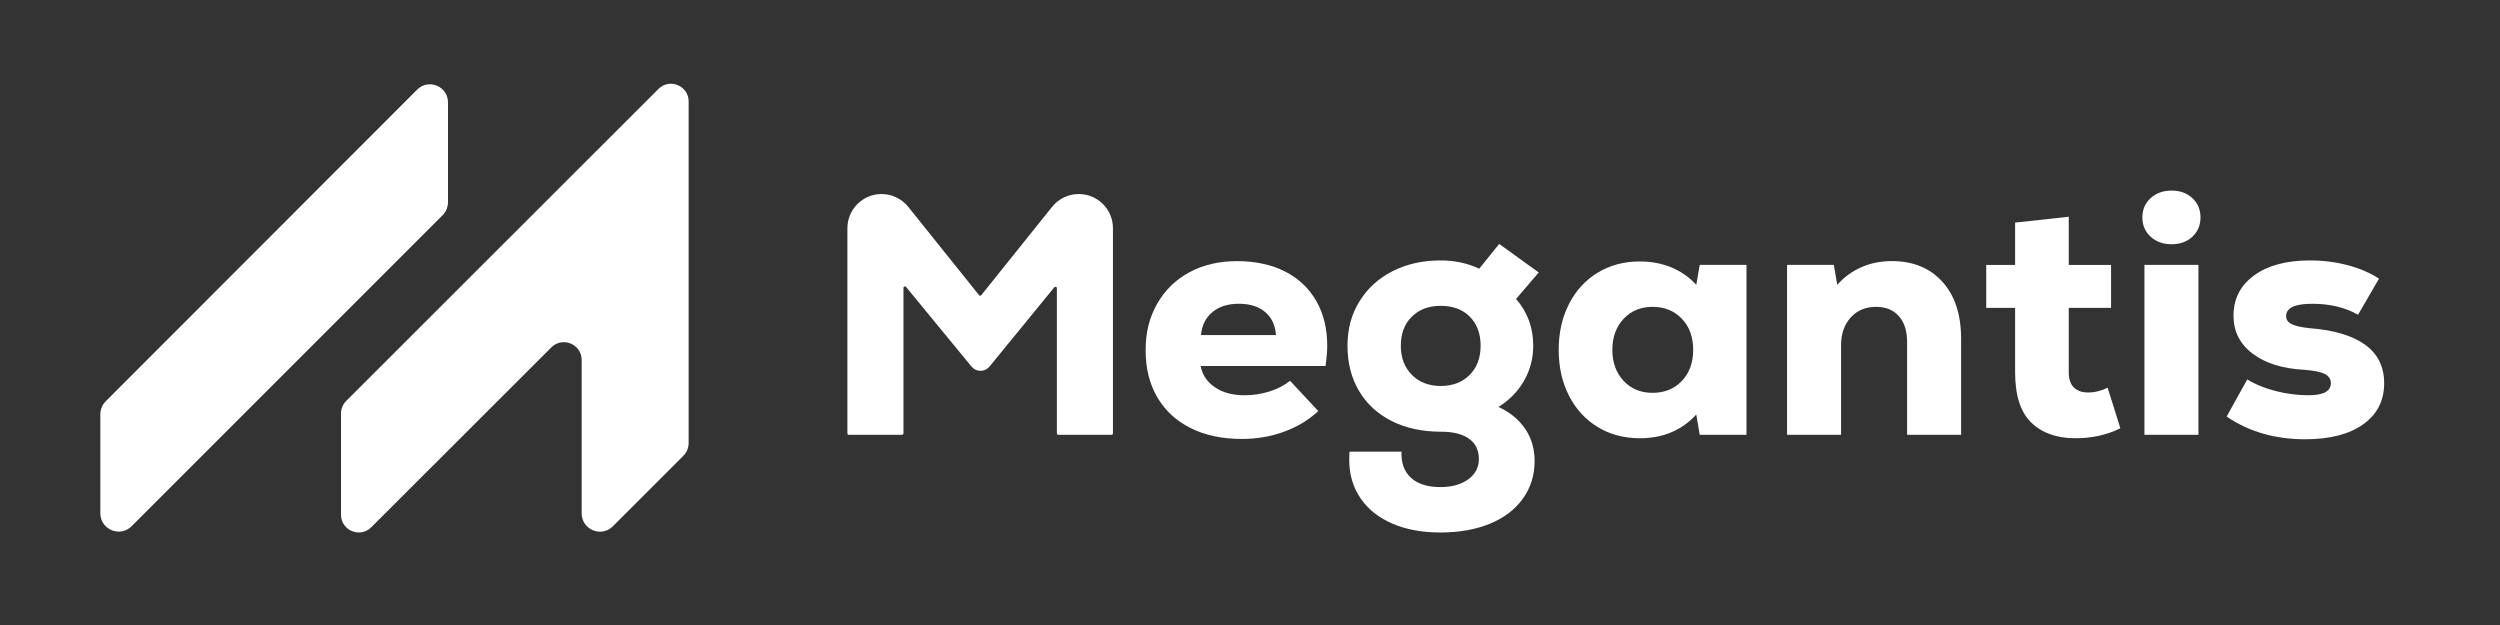
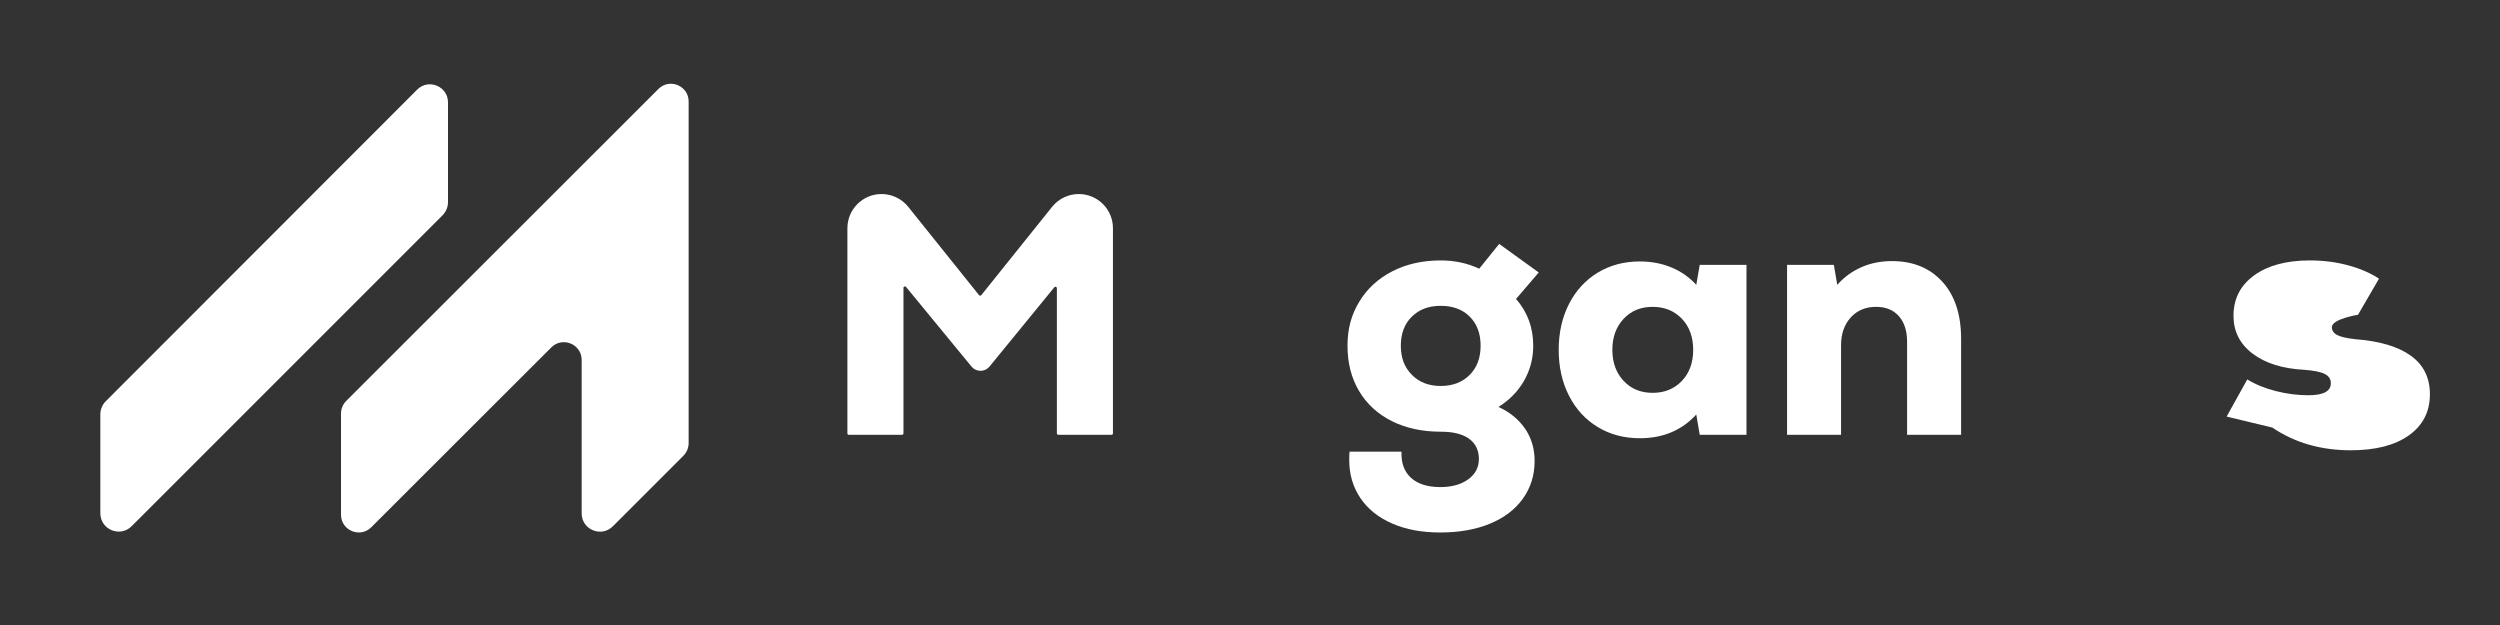
<svg xmlns="http://www.w3.org/2000/svg" id="katman_1" data-name="katman 1" viewBox="0 0 2263 566">
  <rect x="0" y="0" width="2263" height="566" fill="#333333" stroke="none" />
  <defs>
    <style>      .cls-1 {        fill: #fff;      }    </style>
  </defs>
  <path class="cls-1" d="M400.55,194.93L119.14,476.33c-10.45,10.45-28.31,3.05-28.31-11.73v-89.58c0-4.42,1.76-8.66,4.88-11.79L377.6,81.14c10.3-10.31,27.93-3.01,27.93,11.56v90.22c0,4.5-1.79,8.82-4.97,12.01ZM308.68,374.38v91.53c0,14.3,17.28,21.46,27.4,11.36l162.98-162.8c10.14-10.13,27.47-2.95,27.47,11.39v138.85c0,14.73,17.81,22.11,28.23,11.69l63.81-63.81c3.06-3.06,4.79-7.22,4.79-11.55V91.87c0-14.28-17.26-21.43-27.36-11.34l-282.54,282.32c-3.06,3.06-4.78,7.2-4.78,11.53Z" />
  <g>
    <path class="cls-1" d="M976.51,175.64h0c17.08,0,30.93,13.85,30.93,30.93v185.71c0,.72-.58,1.3-1.3,1.3h-48.15c-.72,0-1.3-.58-1.3-1.3v-131.42c0-1.22-1.53-1.77-2.31-.82l-58.67,71.77c-2,2.45-4.99,3.86-8.15,3.86h0c-3.15,0-6.13-1.41-8.13-3.84l-59.3-72.12c-.78-.94-2.31-.39-2.31.83v131.74c0,.72-.58,1.3-1.3,1.3h-48.15c-.72,0-1.3-.58-1.3-1.3v-185.71c0-17.08,13.85-30.93,30.93-30.93h0c9.38,0,18.26,4.26,24.13,11.58l64.11,79.94c.52.65,1.51.65,2.03,0l64.11-79.94c5.87-7.32,14.74-11.58,24.13-11.58Z" />
-     <path class="cls-1" d="M1163.42,245.85c12.24,6.33,21.63,15.26,28.18,26.78,6.54,11.52,9.81,24.96,9.81,40.32,0,4.98-.52,11.11-1.56,18.37h-113.02c1.45,7.89,5.71,14.27,12.77,19.15,7.05,4.88,16.08,7.32,27.08,7.32,7.68,0,15.15-1.14,22.42-3.43,7.26-2.28,13.49-5.5,18.68-9.65l25.53,27.4c-8.72,8.09-19.05,14.32-30.98,18.68-11.94,4.36-24.65,6.54-38.14,6.54-17.85,0-33.31-3.27-46.39-9.81-13.08-6.54-23.15-15.82-30.2-27.86-7.06-12.03-10.58-26.25-10.58-42.65s3.47-29.78,10.43-42.03c6.95-12.24,16.66-21.74,29.11-28.49,12.45-6.74,26.88-10.12,43.28-10.12s31.34,3.17,43.59,9.5ZM1097.57,282.43c-6.12,4.98-9.6,11.94-10.43,20.86h67.87c-.62-8.92-3.89-15.88-9.81-20.86-5.92-4.98-13.86-7.47-23.82-7.47s-17.7,2.49-23.82,7.47Z" />
    <path class="cls-1" d="M1380.57,388.13c5.71,8.41,8.56,18.11,8.56,29.11,0,12.87-3.53,24.23-10.58,34.09-7.06,9.86-17.02,17.44-29.89,22.73-12.87,5.29-27.82,7.94-44.83,7.94s-31.14-2.7-43.59-8.09c-12.45-5.4-22.06-13.08-28.8-23.04-6.75-9.96-10.12-21.48-10.12-34.56,0-3.32.11-5.82.31-7.47h47.01c-.42,10.17,2.44,18.06,8.56,23.66,6.12,5.6,14.99,8.41,26.62,8.41,10.37,0,18.78-2.34,25.22-7.01,6.43-4.67,9.65-10.85,9.65-18.52s-2.96-13.96-8.87-18.21c-5.92-4.25-14.38-6.38-25.37-6.38-17.02,0-31.91-3.22-44.68-9.65-12.77-6.43-22.62-15.52-29.58-27.24-6.96-11.72-10.43-25.37-10.43-40.94s3.58-28.28,10.74-40.01c7.16-11.73,17.12-20.86,29.89-27.4,12.77-6.54,27.35-9.8,43.74-9.8,12.66,0,24.28,2.49,34.87,7.47l18.06-22.42,35.8,25.84-20.55,23.97c10.38,11.83,15.57,25.95,15.57,42.34,0,11.42-2.75,21.95-8.25,31.6-5.5,9.65-13.23,17.59-23.2,23.82,10.38,4.78,18.42,11.36,24.13,19.77ZM1330.29,339.41c6.64-6.64,9.96-15.46,9.96-26.46s-3.27-19.77-9.81-26.31c-6.54-6.54-15.31-9.8-26.31-9.8s-19.52,3.27-26.15,9.8c-6.65,6.54-9.96,15.31-9.96,26.31s3.32,19.57,9.96,26.31c6.64,6.75,15.36,10.12,26.15,10.12s19.5-3.32,26.15-9.96Z" />
    <path class="cls-1" d="M1580.92,239.78v153.8h-42.34l-3.11-18.37c-13.08,14.32-30.1,21.48-51.06,21.48-14.32,0-27.04-3.37-38.14-10.12-11.11-6.74-19.77-16.19-26-28.33-6.22-12.14-9.34-25.99-9.34-41.56s3.11-29.42,9.34-41.56c6.23-12.14,14.89-21.58,26-28.33,11.1-6.74,23.82-10.12,38.14-10.12,10.38,0,19.92,1.82,28.64,5.45,8.72,3.63,16.19,8.87,22.42,15.72l3.11-18.06h42.34ZM1522.39,344.86c6.85-7.16,10.28-16.55,10.28-28.18s-3.42-21.02-10.28-28.18c-6.85-7.16-15.67-10.74-26.46-10.74s-19.56,3.63-26.31,10.9c-6.75,7.27-10.12,16.61-10.12,28.02s3.37,20.76,10.12,28.02c6.74,7.26,15.51,10.9,26.31,10.9s19.62-3.58,26.46-10.74Z" />
    <path class="cls-1" d="M1758.22,255.03c11.31,12.45,16.97,29.68,16.97,51.68v86.86h-48.88v-84.06c0-9.96-2.49-17.75-7.47-23.35-4.98-5.61-11.83-8.41-20.55-8.41-9.55,0-17.23,3.22-23.04,9.65-5.81,6.44-8.72,14.84-8.72,25.22v80.95h-48.88v-153.8h42.34l3.11,18.06c6.02-6.85,13.23-12.14,21.64-15.88,8.41-3.74,17.69-5.61,27.86-5.61,19.1,0,34.29,6.23,45.61,18.68Z" />
-     <path class="cls-1" d="M1919.34,387.66c-12.04,6.02-25.64,9.03-40.78,9.03-16.81,0-30.1-4.72-39.85-14.16-9.76-9.44-14.63-24.65-14.63-45.61v-58.22h-26.15v-38.91h26.15v-38.3l48.57-5.29v43.59h38.29v38.91h-38.29v58.22c0,6.23,1.55,10.85,4.67,13.86,3.12,3.01,7.37,4.51,12.77,4.51,6.02,0,11.94-1.45,17.75-4.36l11.52,36.74Z" />
-     <path class="cls-1" d="M1946.74,214.25c-4.98-4.57-7.47-10.38-7.47-17.44s2.49-12.87,7.47-17.44c4.98-4.56,11.31-6.85,18.99-6.85s13.96,2.29,18.83,6.85c4.88,4.57,7.32,10.38,7.32,17.44s-2.44,12.87-7.32,17.44c-4.88,4.57-11.16,6.85-18.83,6.85s-14.01-2.28-18.99-6.85ZM1941.14,239.78h48.88v153.8h-48.88v-153.8Z" />
-     <path class="cls-1" d="M2015.55,377.08l18.68-33.62c7.47,4.57,16.13,8.09,26,10.58,9.86,2.49,19.66,3.74,29.42,3.74,13.49,0,20.24-3.63,20.24-10.9,0-3.74-1.87-6.54-5.61-8.41-3.74-1.87-9.96-3.11-18.68-3.74-19.52-1.04-35.03-5.92-46.55-14.63-11.52-8.71-17.28-20.13-17.28-34.24,0-15.36,6.22-27.56,18.68-36.58,12.45-9.03,29.27-13.54,50.44-13.54,12.04,0,23.51,1.45,34.4,4.36,10.9,2.91,20.29,6.95,28.18,12.14l-18.99,32.69c-11.63-6.64-25.43-9.96-41.41-9.96s-23.66,3.74-23.66,11.21c0,3.11,1.61,5.5,4.83,7.16,3.22,1.66,8.66,2.91,16.34,3.74,22,1.66,38.76,6.65,50.28,14.94,11.52,8.3,17.28,19.93,17.28,34.87,0,15.78-6.33,28.18-18.99,37.2-12.66,9.03-30.2,13.54-52.62,13.54-27.19,0-50.85-6.85-70.98-20.55Z" />
+     <path class="cls-1" d="M2015.55,377.08l18.68-33.62c7.47,4.57,16.13,8.09,26,10.58,9.86,2.49,19.66,3.74,29.42,3.74,13.49,0,20.24-3.63,20.24-10.9,0-3.74-1.87-6.54-5.61-8.41-3.74-1.87-9.96-3.11-18.68-3.74-19.52-1.04-35.03-5.92-46.55-14.63-11.52-8.71-17.28-20.13-17.28-34.24,0-15.36,6.22-27.56,18.68-36.58,12.45-9.03,29.27-13.54,50.44-13.54,12.04,0,23.51,1.45,34.4,4.36,10.9,2.91,20.29,6.95,28.18,12.14l-18.99,32.69s-23.66,3.74-23.66,11.21c0,3.11,1.61,5.5,4.83,7.16,3.22,1.66,8.66,2.91,16.34,3.74,22,1.66,38.76,6.65,50.28,14.94,11.52,8.3,17.28,19.93,17.28,34.87,0,15.78-6.33,28.18-18.99,37.2-12.66,9.03-30.2,13.54-52.62,13.54-27.19,0-50.85-6.85-70.98-20.55Z" />
  </g>
</svg>